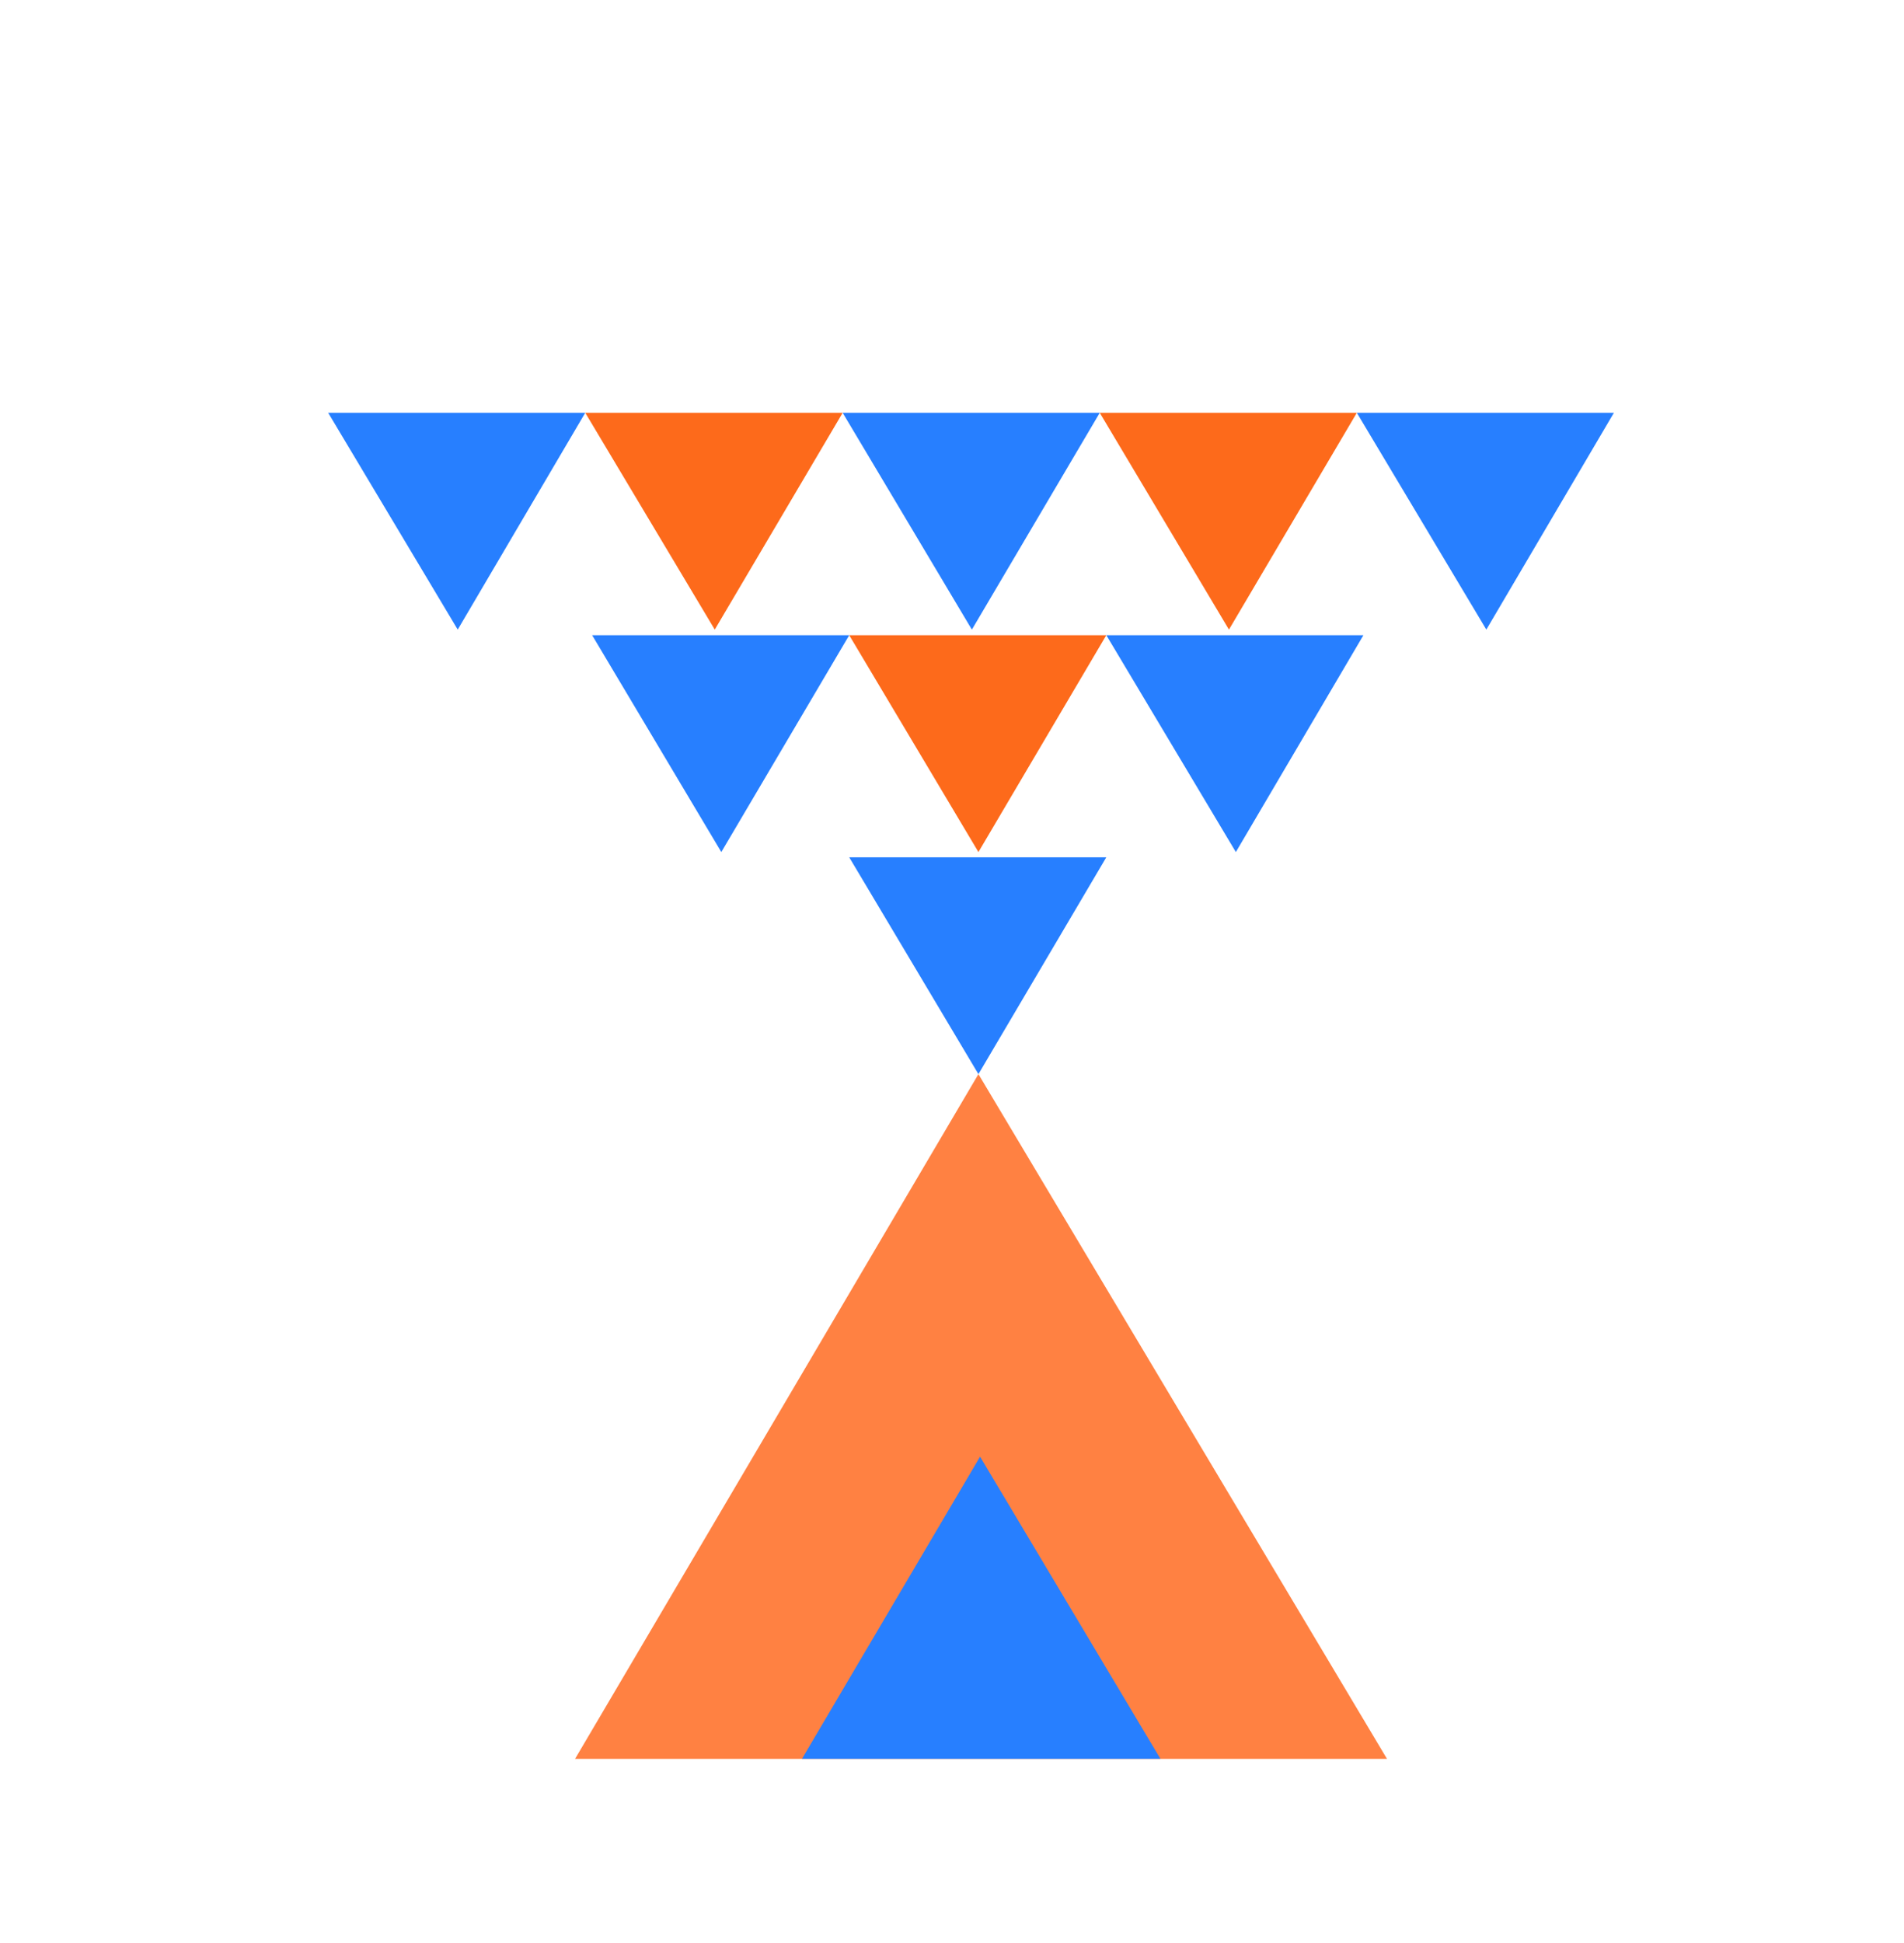
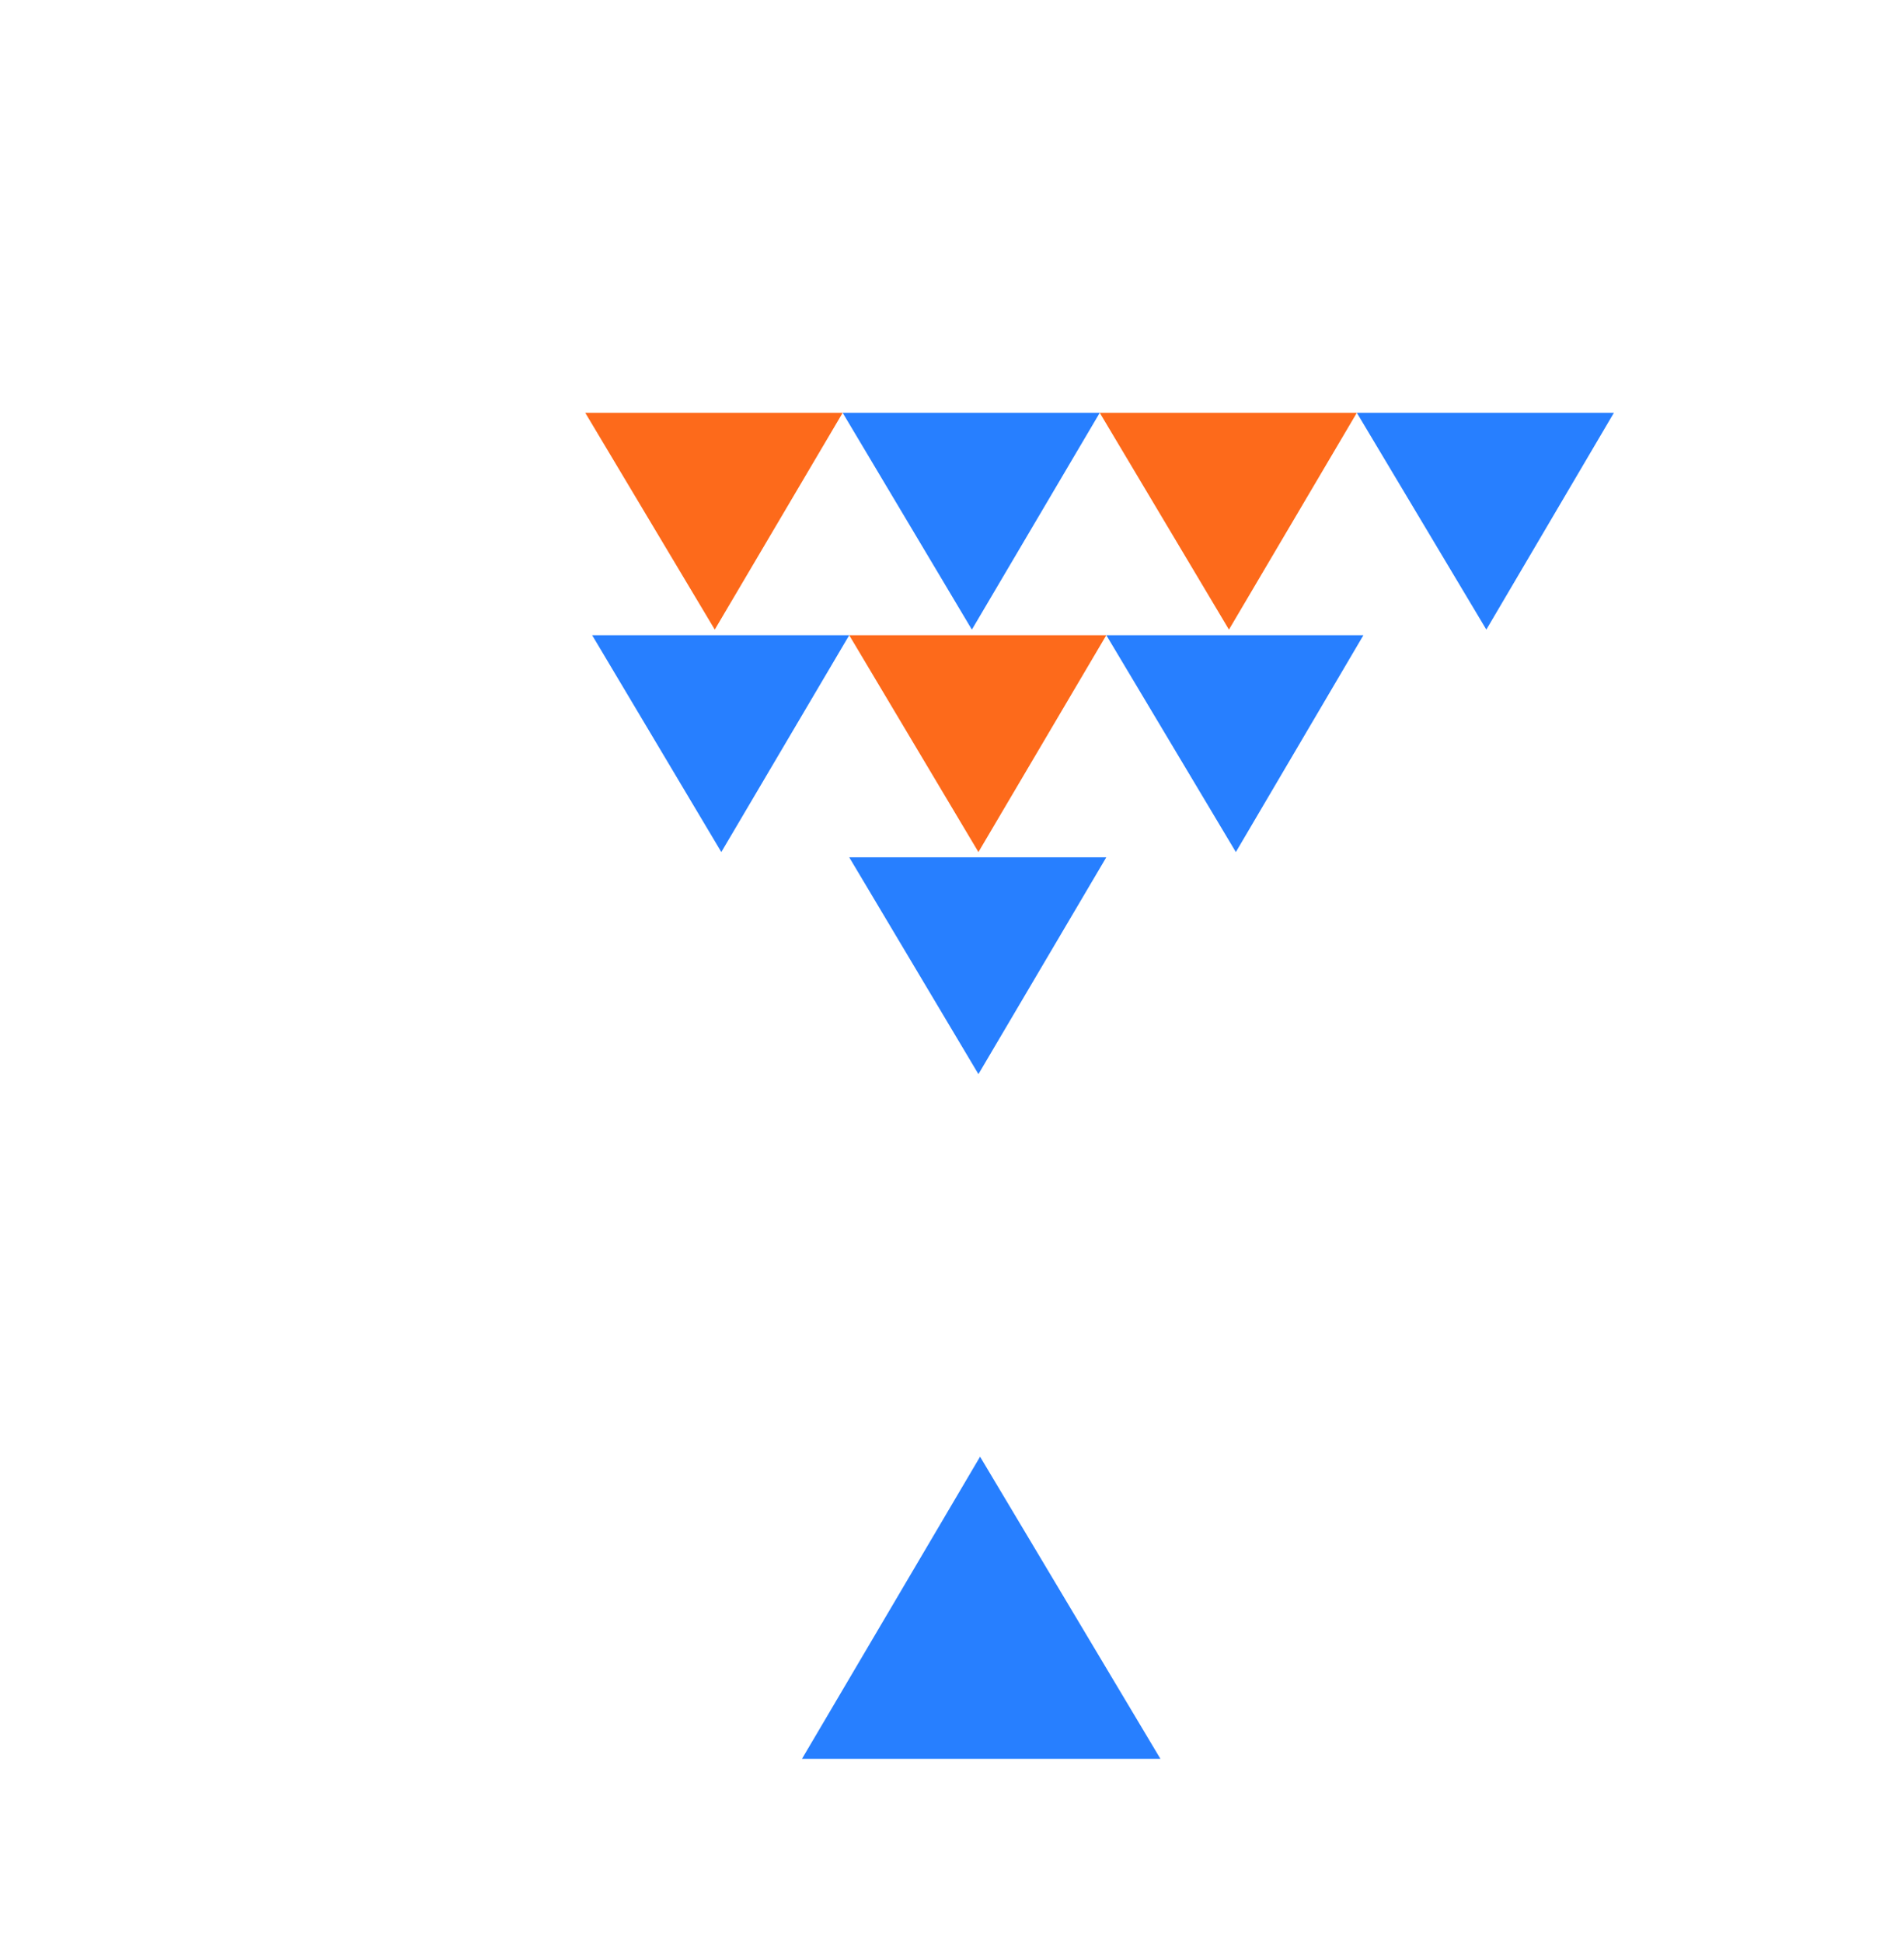
<svg xmlns="http://www.w3.org/2000/svg" width="50" height="51" viewBox="0 0 50 51" fill="none">
-   <path d="M36.423 46.166L25.694 28.194L15.102 46.166H36.423Z" fill="#FF8142" />
  <path d="M30.473 46.165L25.737 38.235L21.061 46.165H30.473Z" fill="#277FFF" />
  <path d="M22.301 22.502L25.694 28.194L29.052 22.502H22.301Z" fill="#277FFF" />
  <path d="M15.55 16.673L18.942 22.365L22.301 16.673H15.55Z" fill="#277FFF" />
  <path d="M22.301 16.673L25.694 22.365L29.052 16.673H22.301Z" fill="#FD6A1B" />
  <path d="M29.053 16.673L32.454 22.365L35.804 16.673H29.053Z" fill="#277FFF" />
  <path d="M15.369 10.835L18.77 16.526L22.129 10.835H15.369Z" fill="#FD6A1B" />
  <path d="M28.88 10.835L32.273 16.526L35.631 10.835H28.88Z" fill="#FD6A1B" />
-   <path d="M8.618 10.835L12.02 16.526L15.369 10.835H8.618Z" fill="#277FFF" />
  <path d="M22.129 10.835L25.522 16.526L28.88 10.835H22.129Z" fill="#277FFF" />
  <path d="M35.631 10.835L39.032 16.526L42.382 10.835H35.631Z" fill="#277FFF" />
</svg>